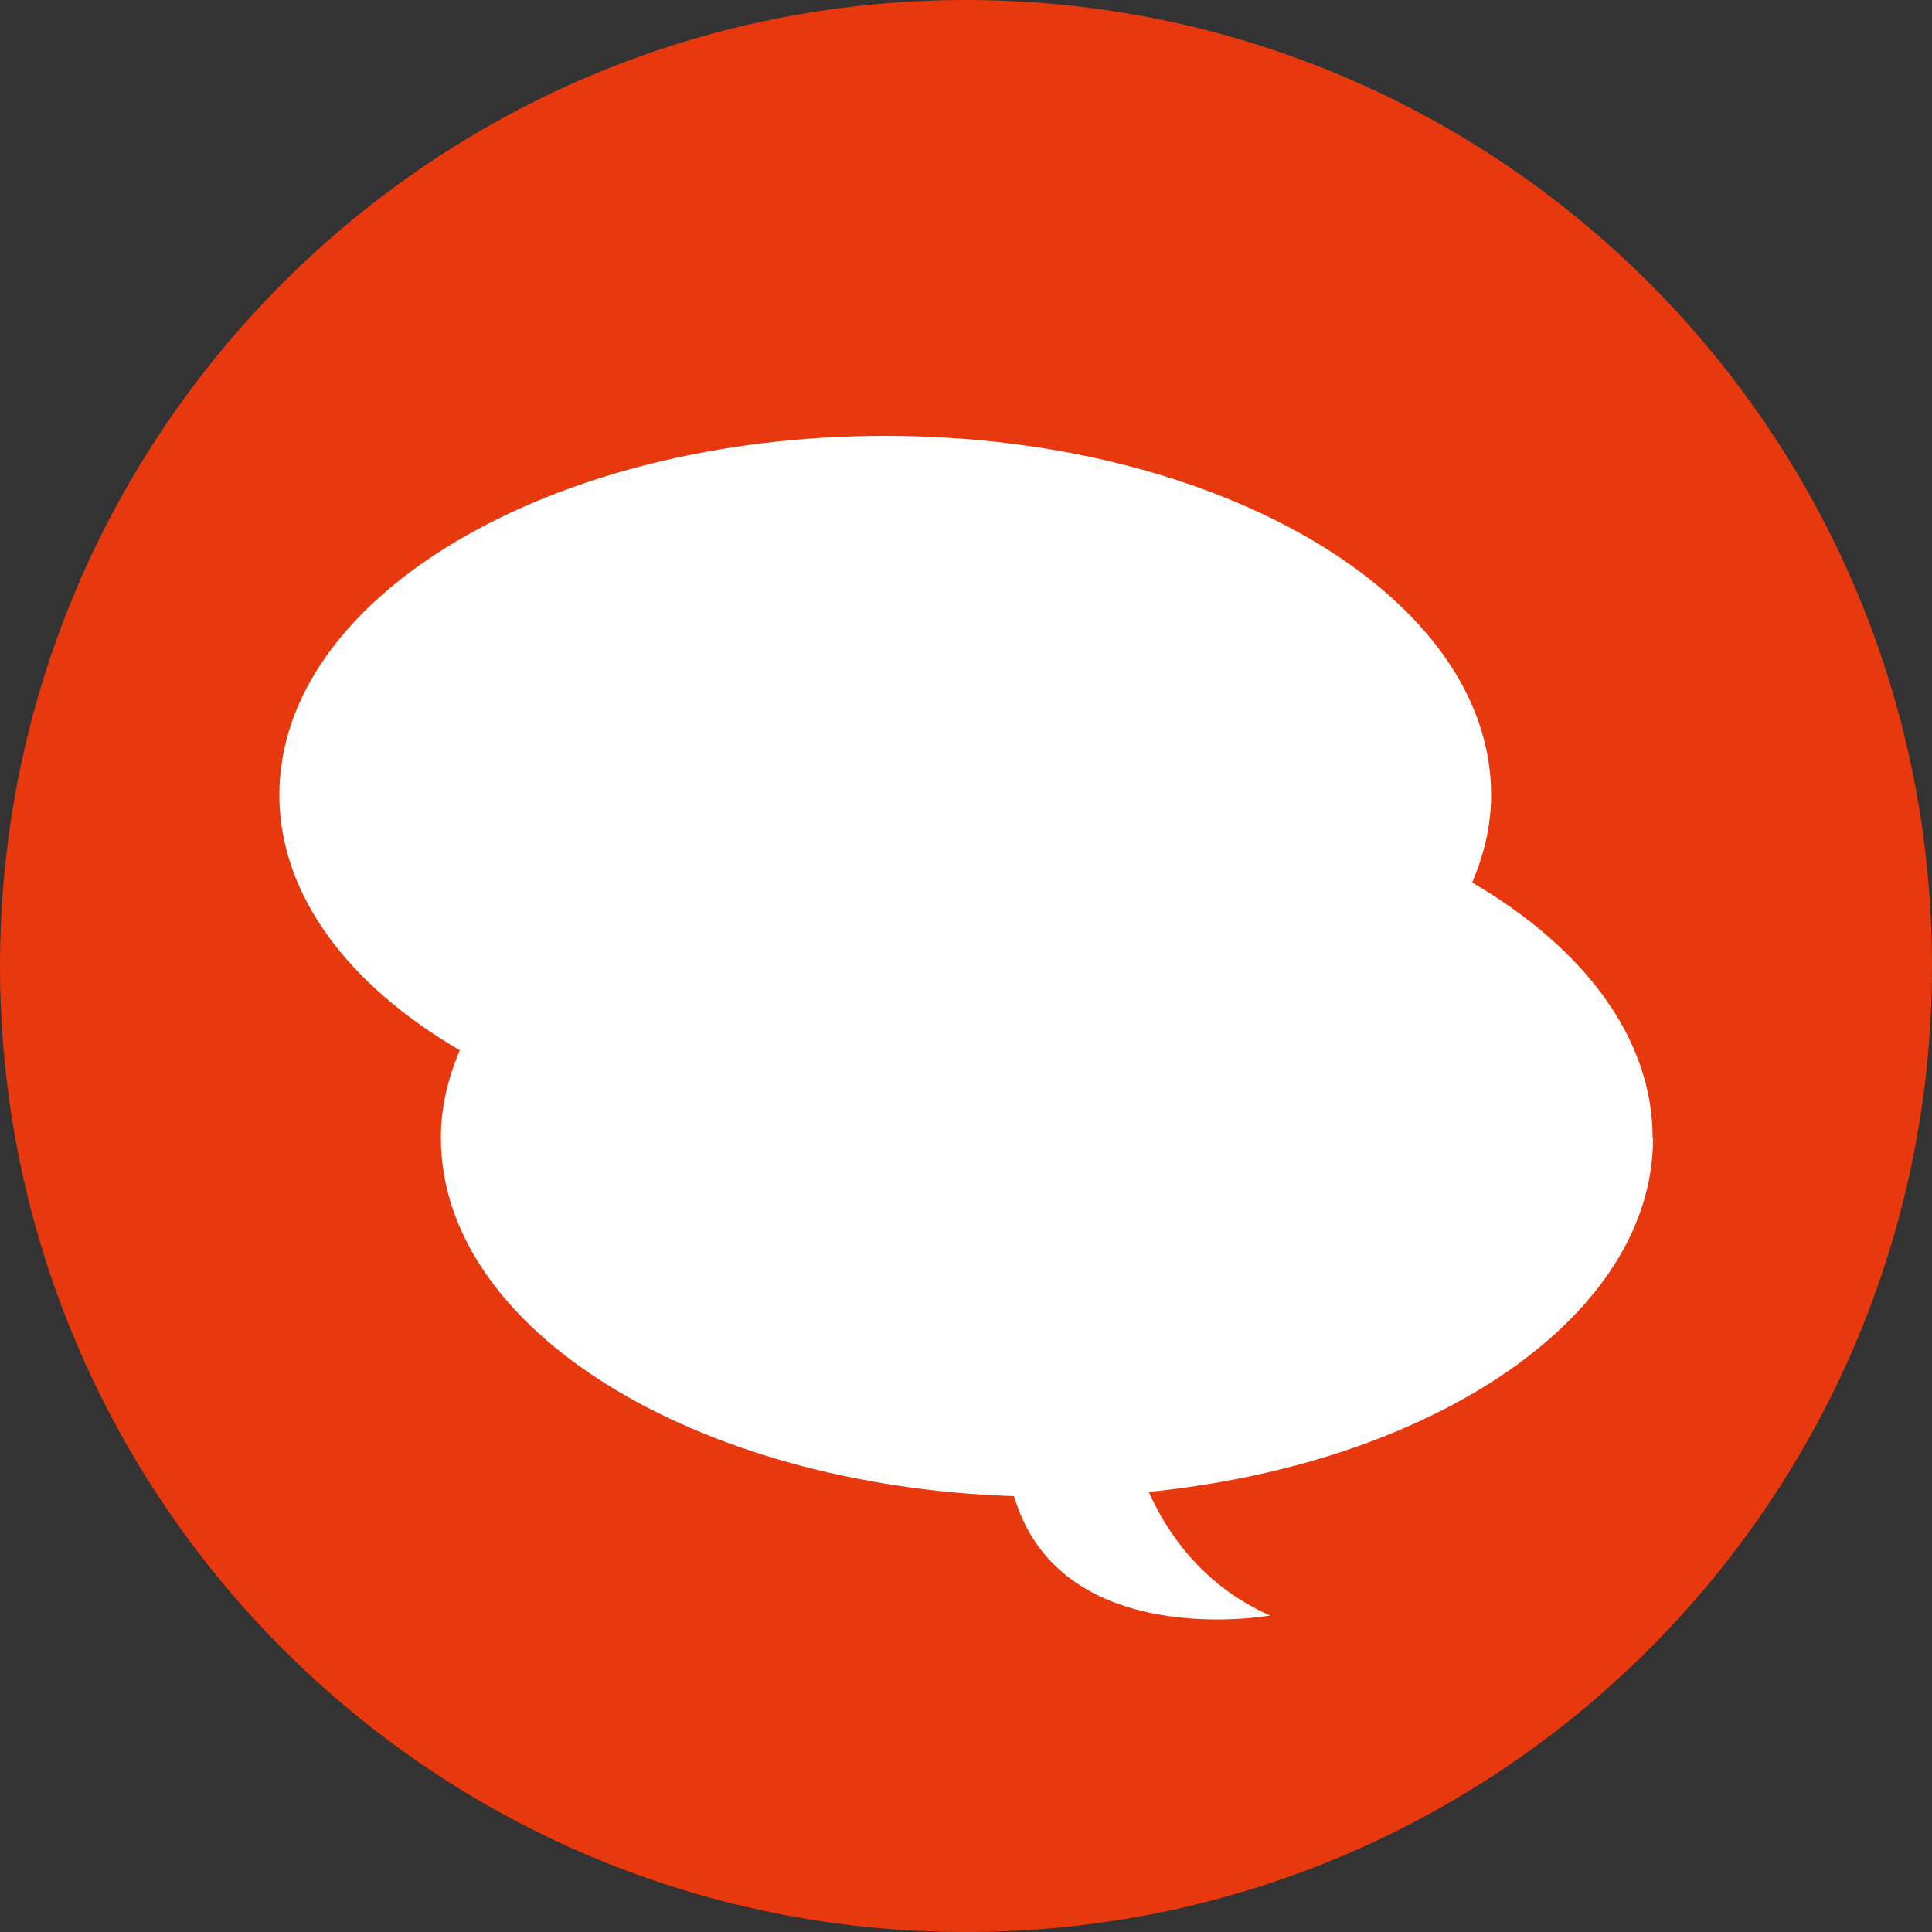
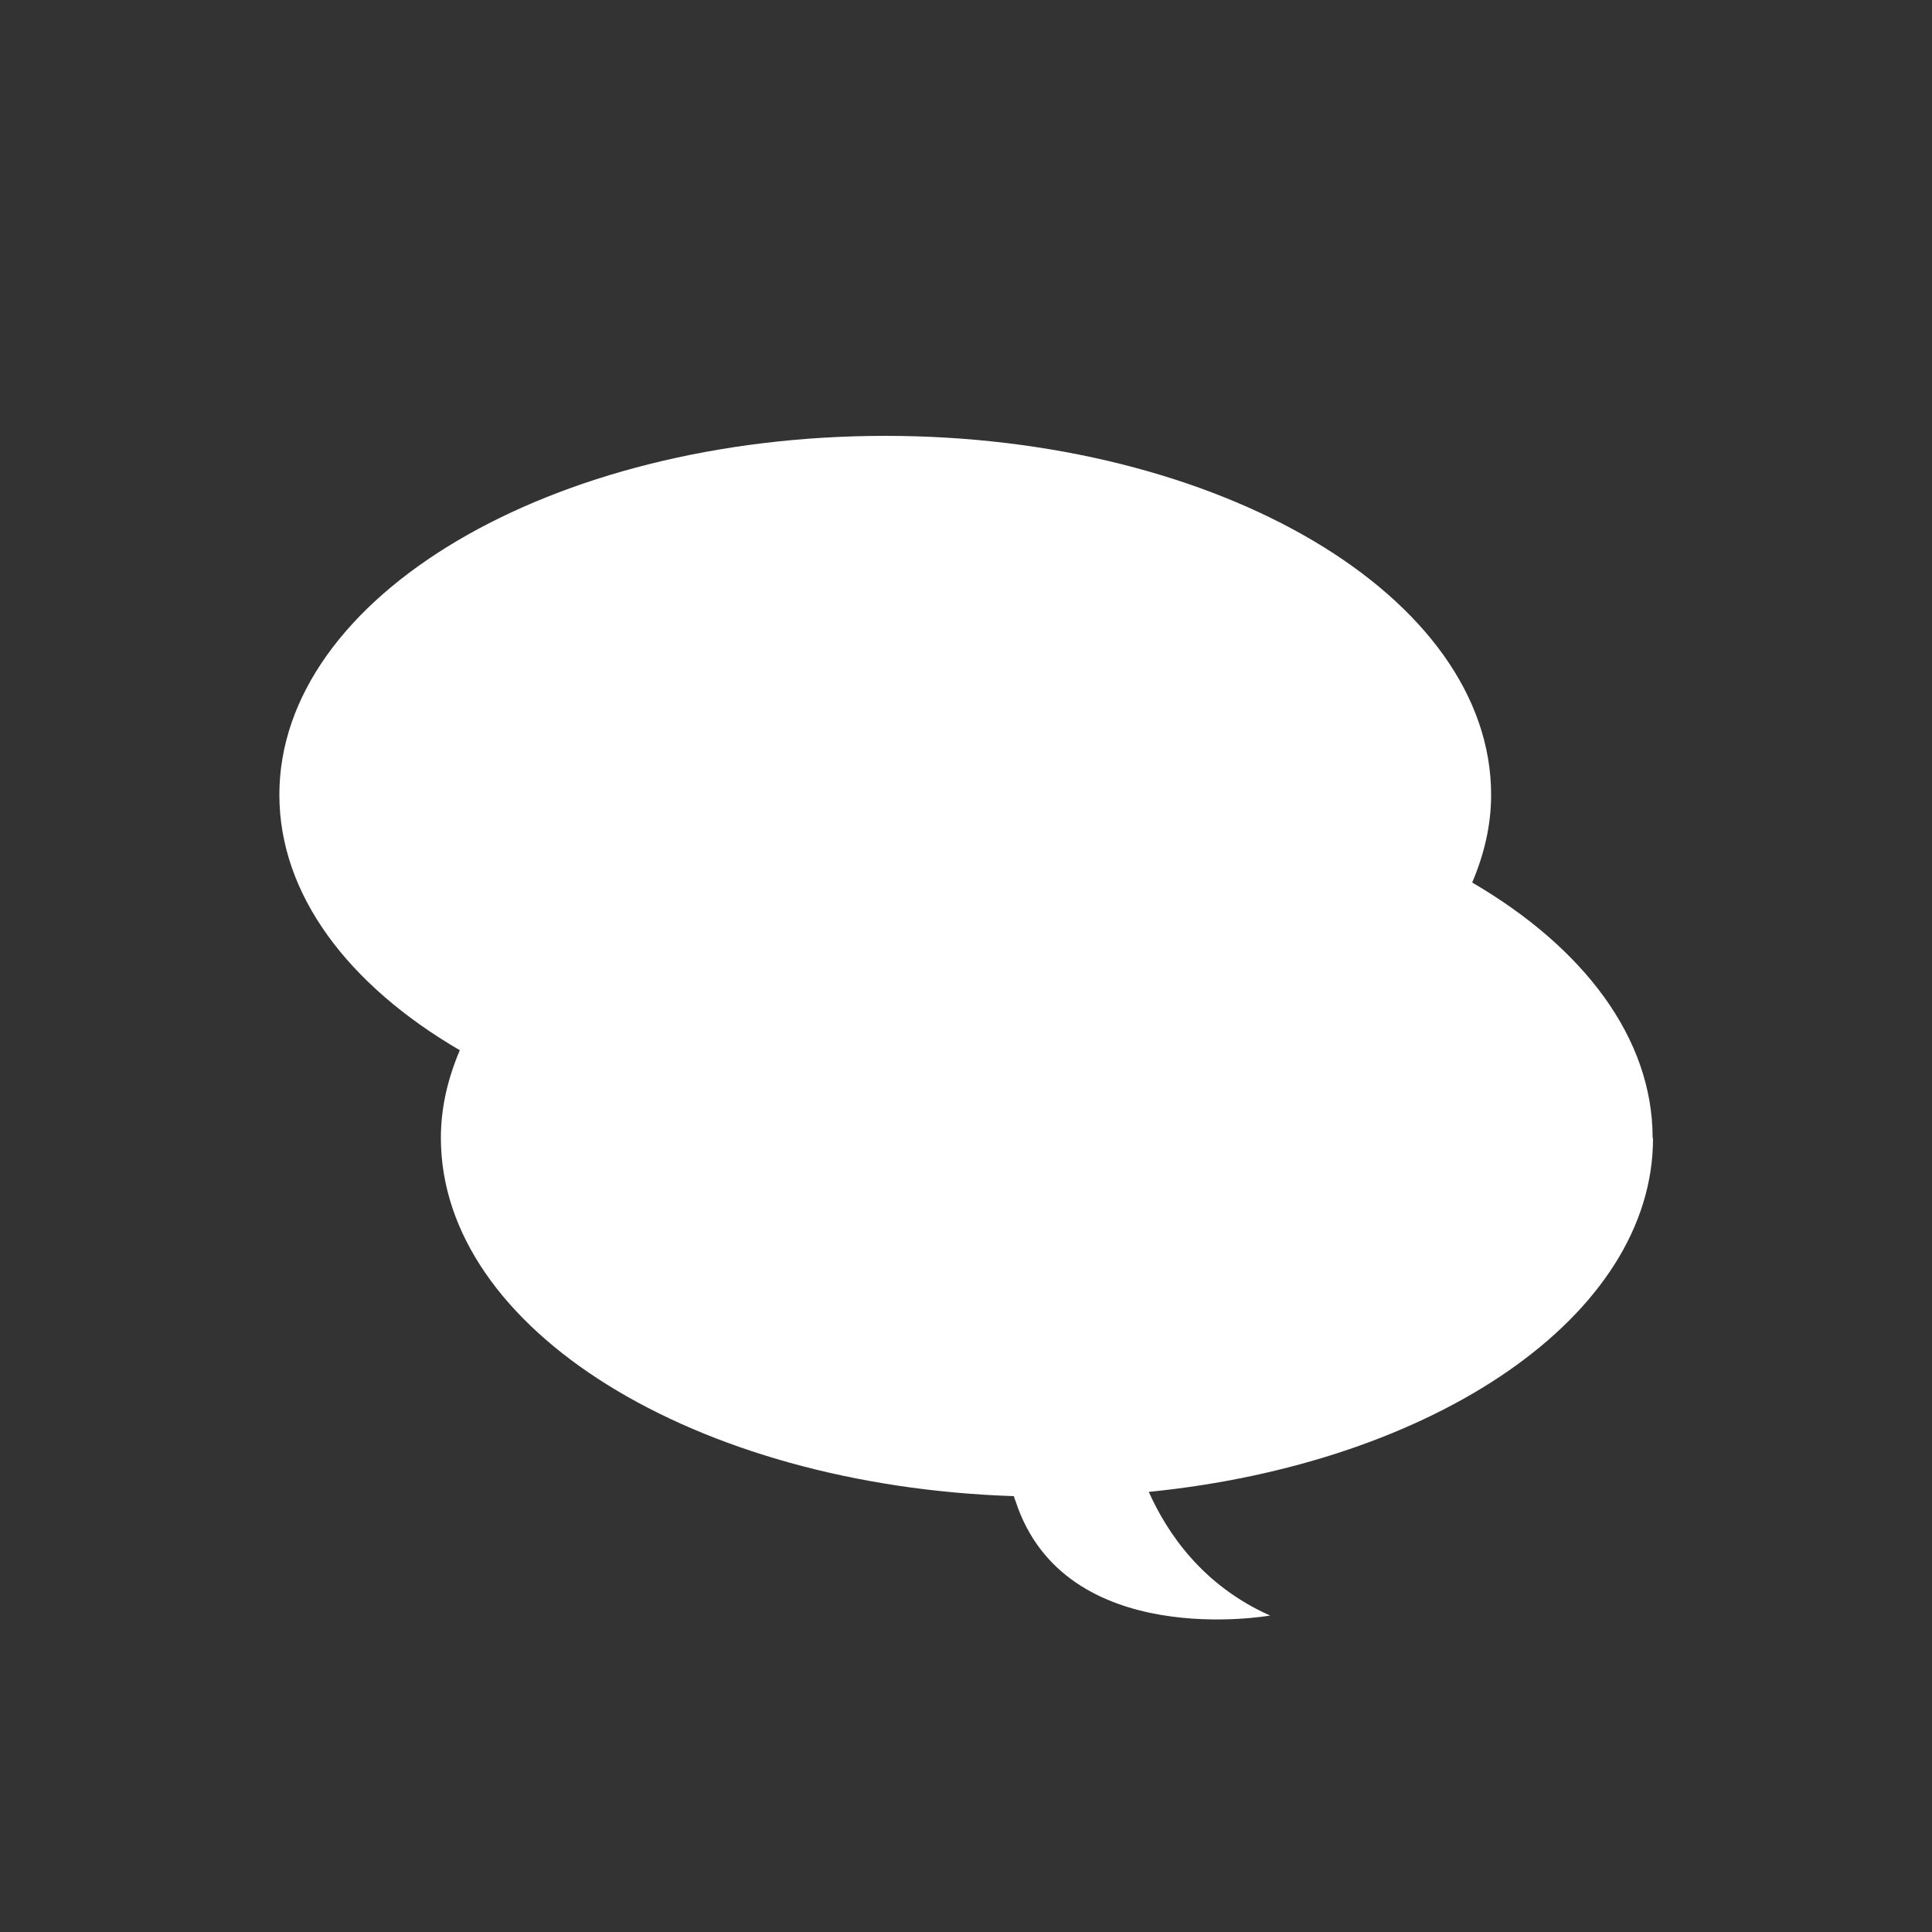
<svg xmlns="http://www.w3.org/2000/svg" id="_レイヤー_2" data-name="レイヤー_2" viewBox="0 0 50 50">
  <rect x="0" y="0" width="50" height="50" fill="#333333" stroke="none" />
  <defs>
    <style>
      .cls-1 {
        fill: #fff;
      }

      .cls-2 {
        fill: #e8380d;
      }
    </style>
  </defs>
  <g id="_レイヤー_1-2" data-name="レイヤー_1">
    <g>
-       <path class="cls-2" d="M50,25c0,13.81-11.19,25-25,25S0,38.81,0,25,11.19,0,25,0s25,11.19,25,25Z" />
      <path class="cls-1" d="M42.77,29.45c0-2.59-1.79-4.93-4.67-6.61.31-.73.49-1.48.49-2.27,0-5.13-7.02-9.29-15.68-9.29s-15.68,4.16-15.68,9.29c0,2.59,1.79,4.93,4.67,6.61-.31.73-.49,1.48-.49,2.27,0,4.96,6.57,9,14.83,9.27.01.04.02.08.04.12,1.27,3.92,6.59,2.97,6.59,2.97-1.75-.78-2.66-2.13-3.14-3.2,7.4-.74,13.05-4.55,13.05-9.15Z" />
    </g>
  </g>
</svg>